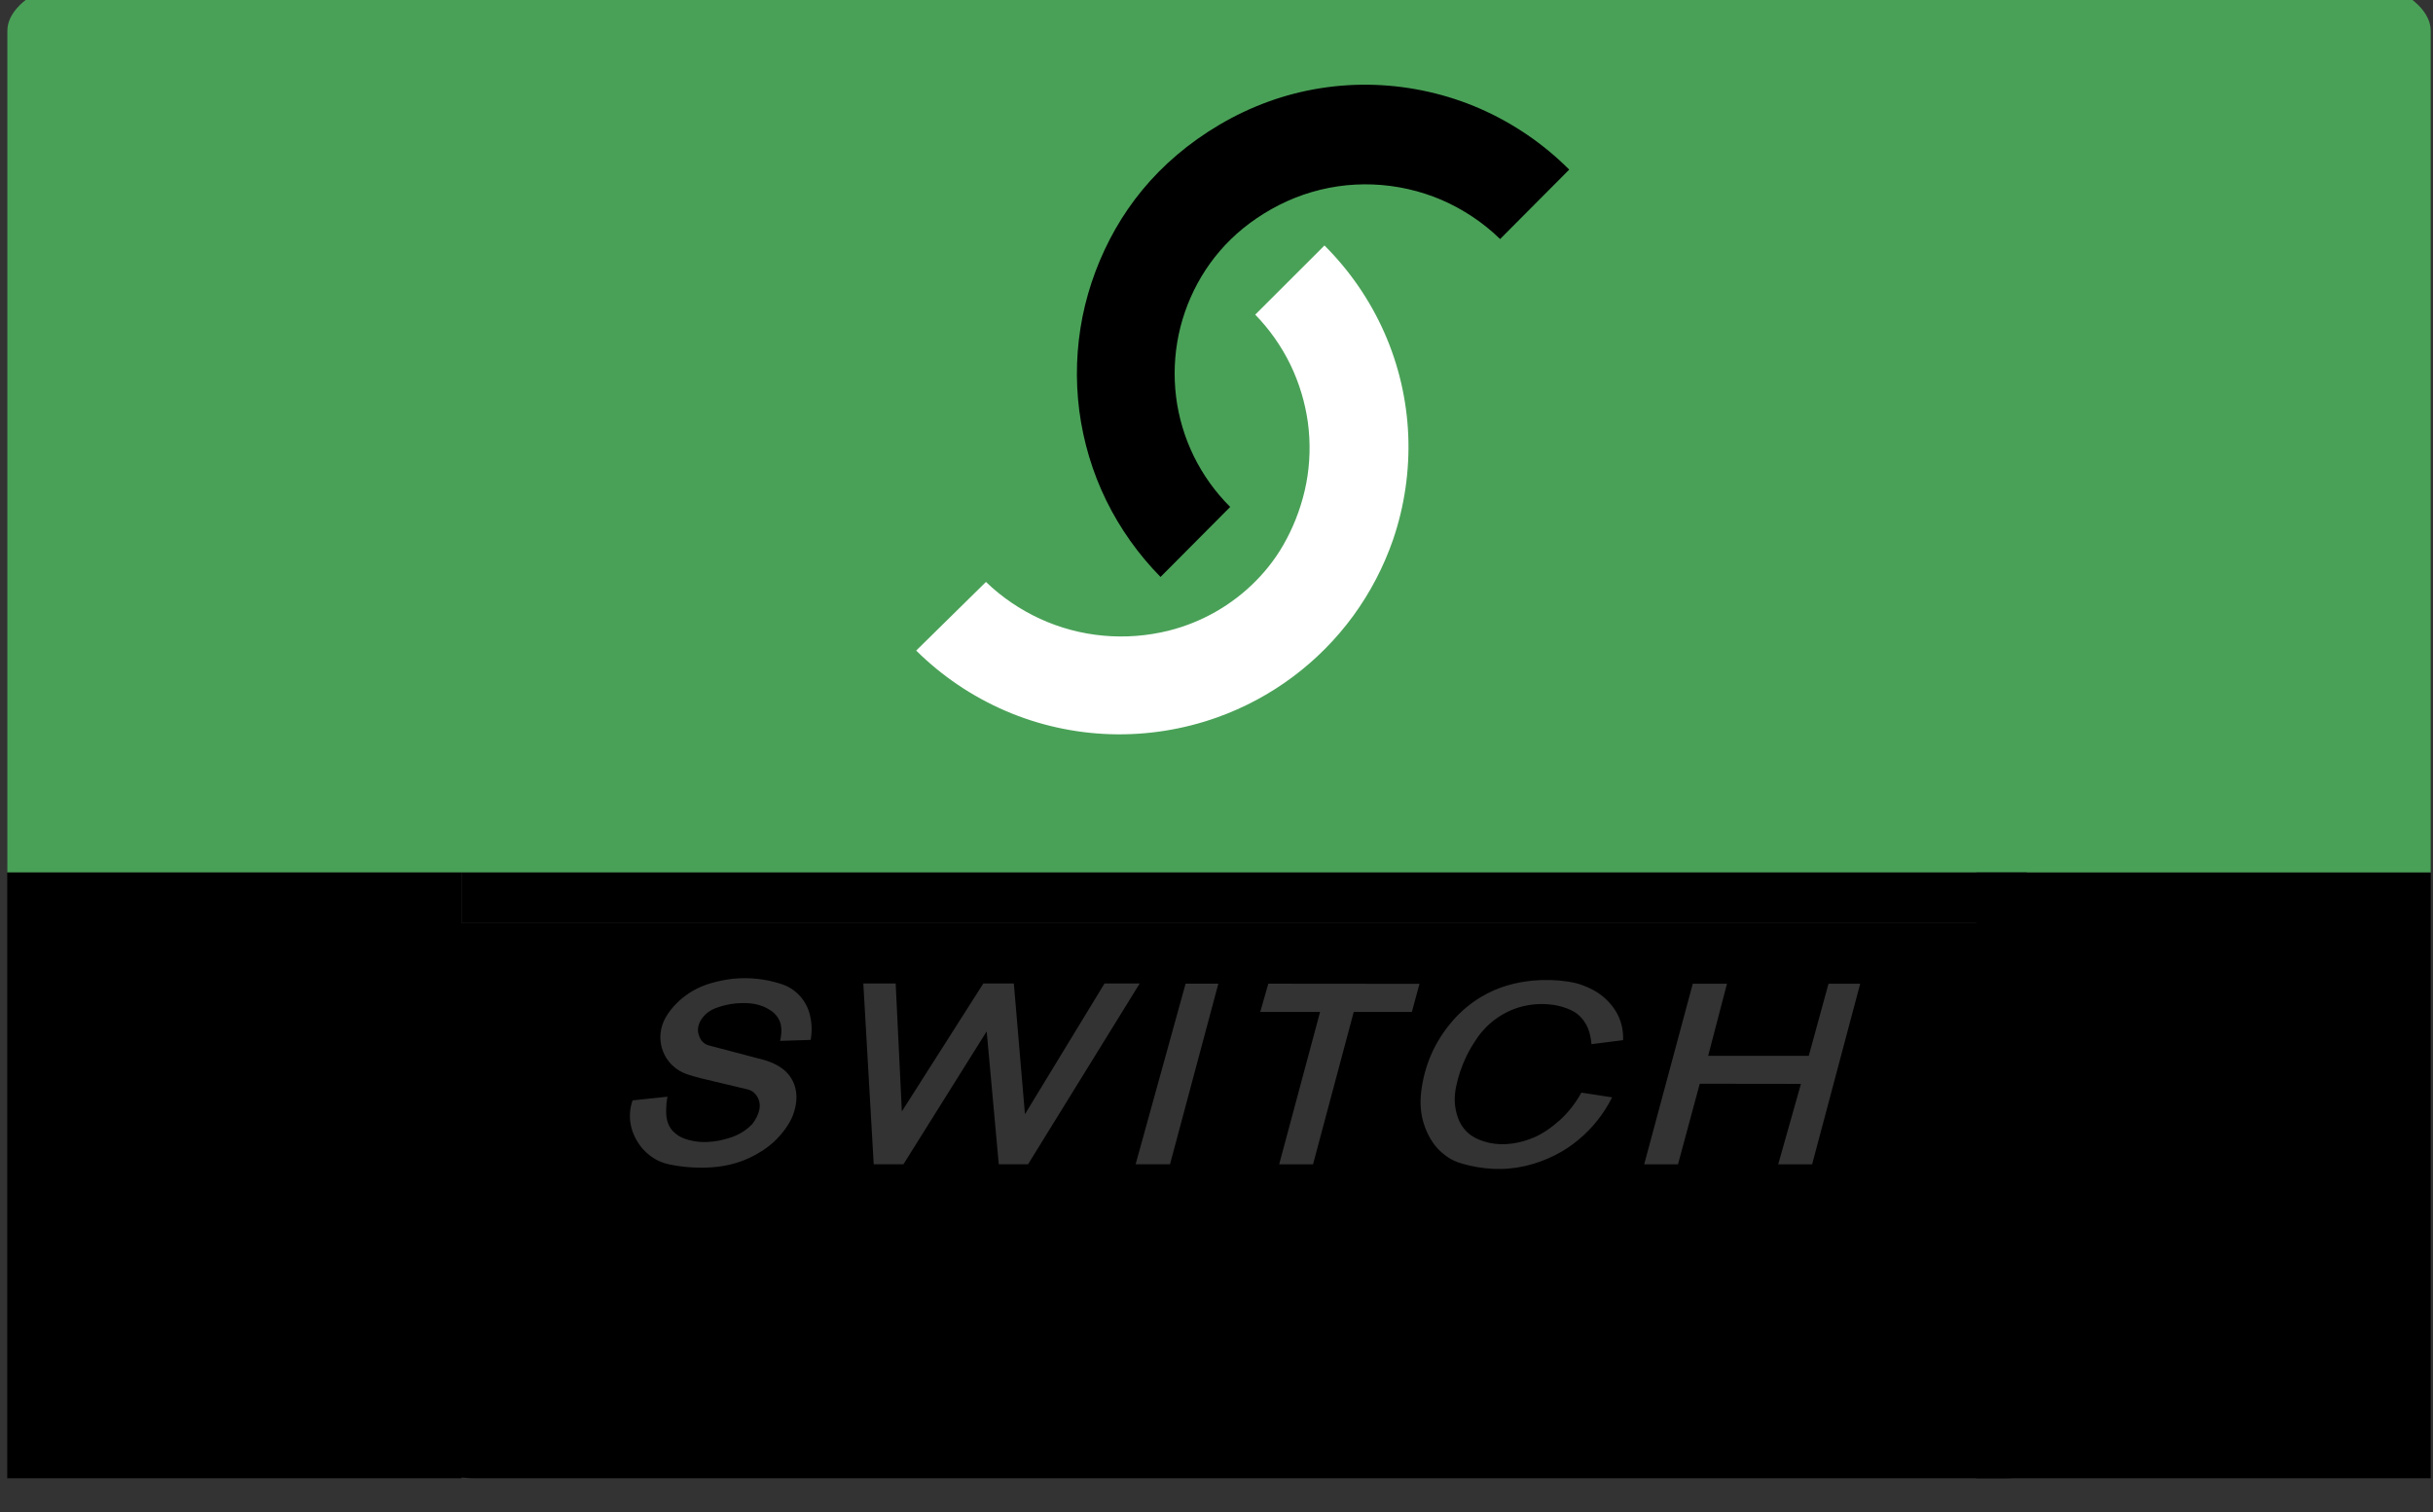
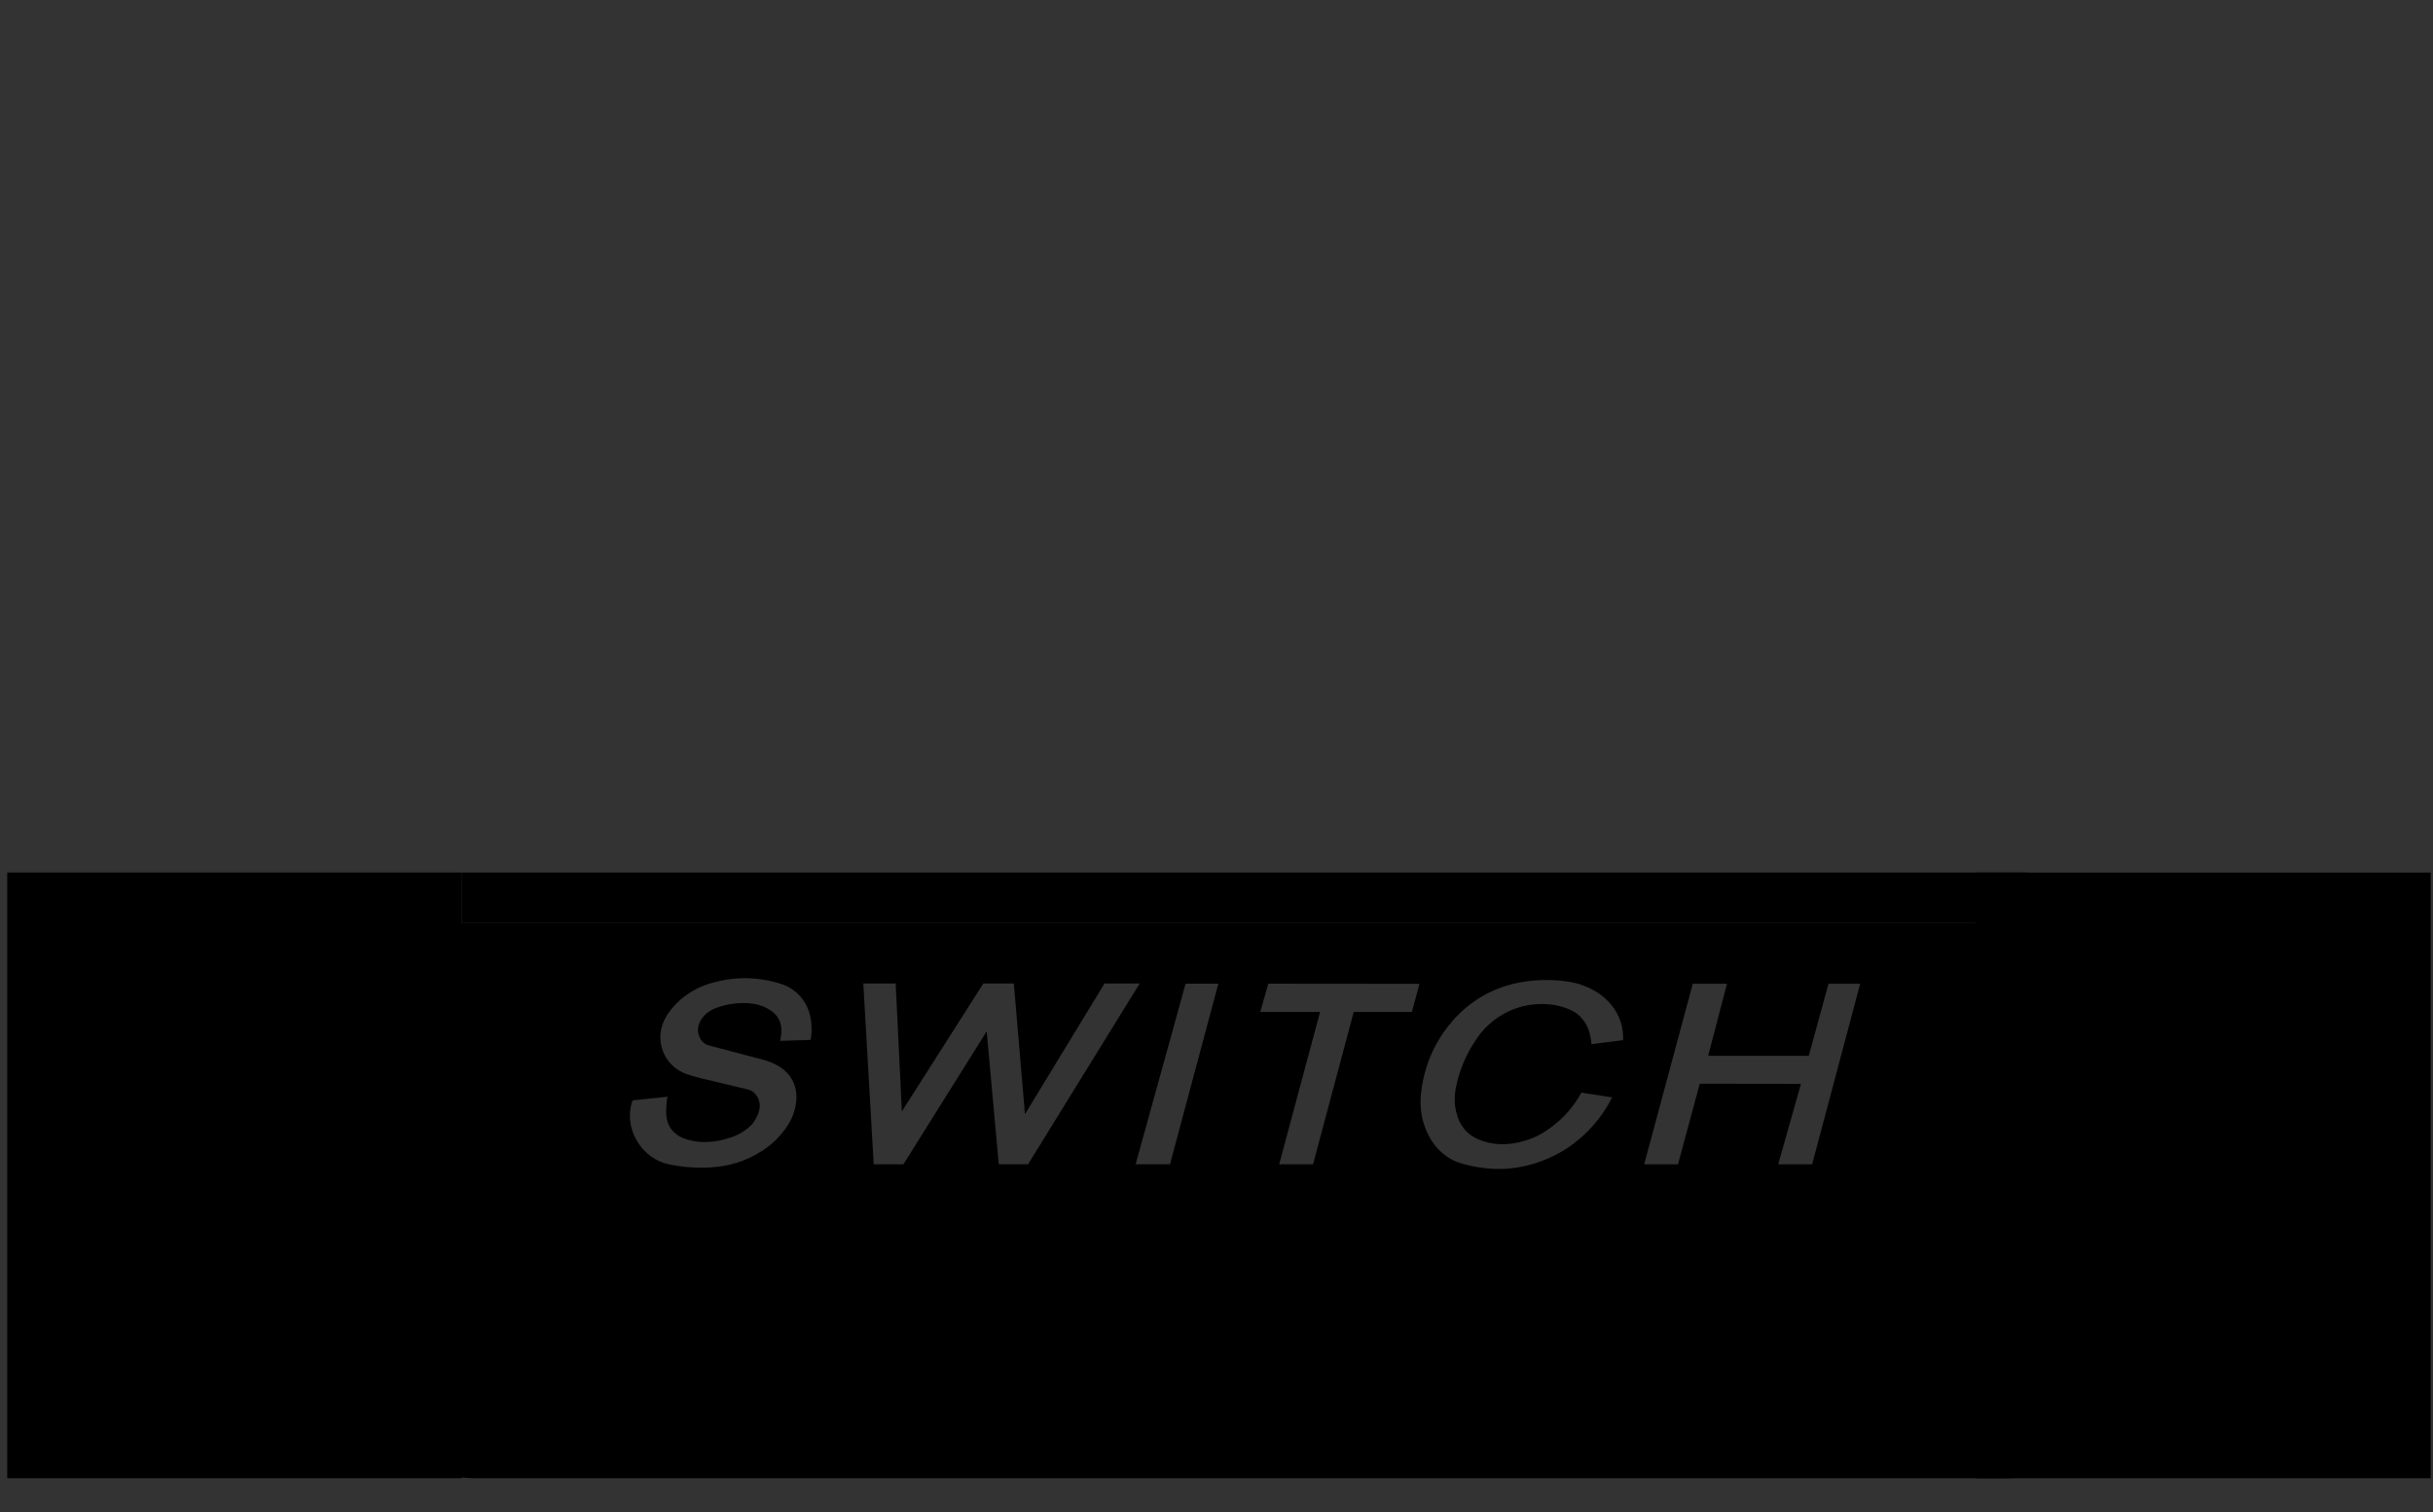
<svg xmlns="http://www.w3.org/2000/svg" width="37" height="23" viewBox="0 0 37 23" fill="none">
  <rect x="0" y="0" width="37" height="23" fill="#333333" stroke="none" />
  <g clip-path="url(#clip0_2428_58647)">
-     <path fill-rule="evenodd" clip-rule="evenodd" d="M36.967 13.272L36.965 0.468C36.965 0.335 36.901 0.202 36.778 0.079C36.654 -0.044 36.472 -0.156 36.243 -0.251C36.014 -0.345 35.742 -0.42 35.443 -0.471C35.144 -0.522 34.823 -0.548 34.499 -0.548L2.578 -0.548C2.254 -0.548 1.933 -0.522 1.634 -0.471C1.335 -0.42 1.063 -0.345 0.834 -0.251C0.606 -0.156 0.424 -0.044 0.3 0.079C0.176 0.202 0.112 0.335 0.112 0.468L0.112 13.272L36.967 13.272Z" fill="#49A157" />
-     <path fill-rule="evenodd" clip-rule="evenodd" d="M16.462 4.819C16.369 5.288 16.352 5.77 16.413 6.245C16.475 6.72 16.613 7.182 16.823 7.612C17.034 8.042 17.313 8.435 17.649 8.776L18.708 7.711C18.483 7.487 18.296 7.227 18.156 6.942C18.016 6.657 17.924 6.349 17.885 6.034C17.846 5.719 17.86 5.398 17.925 5.088C17.991 4.777 18.108 4.479 18.271 4.206C18.434 3.934 18.642 3.688 18.904 3.474C19.166 3.261 19.482 3.079 19.821 2.962C20.161 2.845 20.52 2.792 20.879 2.806C21.238 2.82 21.594 2.9 21.923 3.041C22.253 3.184 22.555 3.385 22.813 3.636L23.864 2.58C23.474 2.189 23.014 1.875 22.508 1.653C22.004 1.433 21.457 1.31 20.907 1.291C20.356 1.272 19.802 1.359 19.286 1.547C18.77 1.734 18.291 2.023 17.899 2.356C17.507 2.689 17.202 3.066 16.964 3.481C16.727 3.897 16.556 4.35 16.462 4.819Z" fill="black" />
-     <path fill-rule="evenodd" clip-rule="evenodd" d="M15.817 9.413C16.121 9.552 16.446 9.639 16.779 9.669C17.112 9.7 17.449 9.673 17.773 9.593C18.275 9.467 18.733 9.206 19.096 8.839C19.277 8.656 19.434 8.45 19.566 8.199C19.699 7.949 19.807 7.656 19.865 7.352C19.923 7.049 19.931 6.735 19.89 6.428C19.848 6.122 19.757 5.822 19.622 5.543C19.486 5.265 19.305 5.008 19.089 4.786L20.142 3.734C20.525 4.116 20.833 4.564 21.052 5.058C21.27 5.55 21.394 6.083 21.416 6.621C21.438 7.158 21.359 7.7 21.185 8.209C21.042 8.622 20.838 9.013 20.58 9.367C20.322 9.72 20.011 10.034 19.66 10.296C19.309 10.558 18.919 10.767 18.506 10.914C17.989 11.098 17.437 11.185 16.888 11.168C16.339 11.151 15.793 11.03 15.289 10.812C14.784 10.594 14.324 10.283 13.933 9.896L14.994 8.852C15.235 9.084 15.513 9.273 15.817 9.413Z" fill="white" />
    <rect x="30.056" y="13.273" width="6.91" height="9.214" fill="black" />
    <rect x="7.021" y="13.272" width="23.802" height="0.768" fill="black" />
    <rect x="0.11" y="13.272" width="6.91" height="9.214" fill="black" />
    <path fill-rule="evenodd" clip-rule="evenodd" d="M5.485 14.04L5.485 20.685C5.485 20.918 5.48 21.155 5.561 21.374C5.642 21.593 5.779 21.792 5.947 21.959C6.115 22.125 6.315 22.259 6.532 22.349C6.749 22.439 6.985 22.486 7.22 22.486L30.496 22.486C30.731 22.486 30.967 22.439 31.184 22.349C31.402 22.259 31.6 22.126 31.766 21.958C31.931 21.791 32.061 21.59 32.16 21.373C32.259 21.157 32.359 20.925 32.359 20.685V14.04L5.485 14.04ZM12.328 15.818L11.864 15.833C11.896 15.679 11.907 15.518 11.743 15.386C11.557 15.253 11.377 15.251 11.2 15.262C11.092 15.272 10.985 15.296 10.883 15.335C10.843 15.351 10.817 15.364 10.792 15.381C10.767 15.397 10.744 15.415 10.723 15.436C10.587 15.575 10.591 15.715 10.668 15.829C10.706 15.874 10.745 15.893 10.784 15.903L11.626 16.125C11.748 16.162 11.89 16.224 11.986 16.337C12.027 16.385 12.059 16.441 12.081 16.501C12.136 16.661 12.112 16.821 12.057 16.968C12.006 17.099 11.892 17.256 11.762 17.375C11.714 17.418 11.663 17.458 11.609 17.494C11.54 17.539 11.467 17.58 11.392 17.615C11.138 17.733 10.884 17.763 10.652 17.762C10.498 17.761 10.345 17.745 10.194 17.716C10.137 17.704 10.082 17.687 10.029 17.664C9.979 17.642 9.933 17.614 9.89 17.582C9.848 17.551 9.81 17.515 9.775 17.477C9.574 17.24 9.539 16.968 9.62 16.738L10.151 16.682C10.144 16.718 10.138 16.754 10.135 16.791C10.127 16.932 10.117 17.077 10.233 17.206C10.297 17.268 10.344 17.298 10.423 17.325C10.455 17.336 10.496 17.347 10.539 17.355C10.67 17.381 10.8 17.375 10.931 17.351C11.103 17.313 11.279 17.266 11.44 17.099C11.551 16.952 11.593 16.802 11.511 16.674C11.458 16.597 11.417 16.586 11.37 16.571L10.656 16.401C10.507 16.358 10.357 16.334 10.225 16.205C10.19 16.172 10.16 16.135 10.134 16.095C10.093 16.029 10.064 15.955 10.051 15.878C10.024 15.724 10.059 15.568 10.153 15.428C10.199 15.357 10.259 15.289 10.325 15.227C10.392 15.166 10.465 15.112 10.543 15.068C10.627 15.021 10.715 14.983 10.807 14.957C10.918 14.924 11.032 14.901 11.148 14.888C11.389 14.864 11.634 14.889 11.866 14.963C11.979 14.996 12.082 15.06 12.162 15.147C12.242 15.234 12.297 15.342 12.321 15.458C12.348 15.579 12.35 15.7 12.328 15.818ZM15.189 17.71L15.005 15.688L13.739 17.71H13.287L13.129 14.96H13.621L13.715 16.906L14.954 14.96H15.418L15.587 16.948L16.797 14.96H17.332L15.634 17.71H15.189ZM17.793 17.71H17.27L18.03 14.963H18.528L17.793 17.71ZM21.471 15.393L20.587 15.393L19.968 17.711H19.453L20.075 15.393H19.165L19.288 14.963L21.587 14.965L21.471 15.393ZM24.683 15.822L24.203 15.883C24.186 15.725 24.153 15.559 23.984 15.421C23.955 15.399 23.925 15.381 23.888 15.364C23.852 15.347 23.809 15.331 23.765 15.317C23.722 15.304 23.677 15.294 23.633 15.286C23.344 15.245 23.057 15.297 22.801 15.462C22.728 15.509 22.66 15.564 22.599 15.626C22.538 15.688 22.483 15.756 22.437 15.83C22.333 15.984 22.258 16.143 22.205 16.301C22.154 16.457 22.121 16.606 22.123 16.726C22.123 16.839 22.148 16.953 22.195 17.059C22.231 17.134 22.286 17.208 22.369 17.268C22.407 17.295 22.447 17.317 22.494 17.336C22.54 17.355 22.592 17.371 22.645 17.383C22.87 17.434 23.119 17.392 23.332 17.3C23.45 17.249 23.583 17.162 23.713 17.046C23.781 16.985 23.843 16.919 23.899 16.847C23.955 16.776 24.005 16.7 24.049 16.62L24.516 16.692C24.454 16.816 24.38 16.933 24.294 17.041C24.209 17.149 24.112 17.248 24.006 17.336C23.9 17.425 23.785 17.503 23.649 17.571C23.514 17.64 23.357 17.699 23.195 17.736C23.033 17.773 22.866 17.788 22.701 17.779C22.535 17.771 22.371 17.739 22.259 17.707C22.146 17.676 22.086 17.646 22.03 17.61C21.974 17.573 21.922 17.531 21.875 17.483C21.829 17.435 21.789 17.382 21.751 17.317C21.712 17.249 21.679 17.176 21.655 17.1C21.602 16.939 21.594 16.772 21.612 16.614C21.656 16.244 21.794 15.862 22.11 15.506C22.229 15.373 22.368 15.259 22.52 15.167C22.788 15.006 23.055 14.941 23.312 14.916C23.492 14.899 23.672 14.904 23.85 14.932C23.928 14.944 23.993 14.96 24.055 14.982C24.117 15.004 24.178 15.031 24.236 15.063C24.366 15.134 24.476 15.236 24.558 15.359C24.603 15.427 24.636 15.502 24.657 15.58C24.678 15.659 24.687 15.74 24.683 15.822ZM27.558 17.711H27.042L27.388 16.487L25.849 16.485L25.518 17.711H25.004L25.743 14.964H26.263L25.977 16.06H27.507L27.807 14.964H28.289L27.558 17.711Z" fill="black" />
  </g>
  <defs>
    <clipPath id="clip0_2428_58647">
      <rect width="36.855" height="23.802" fill="white" transform="translate(0.11 -1.316)" />
    </clipPath>
  </defs>
</svg>